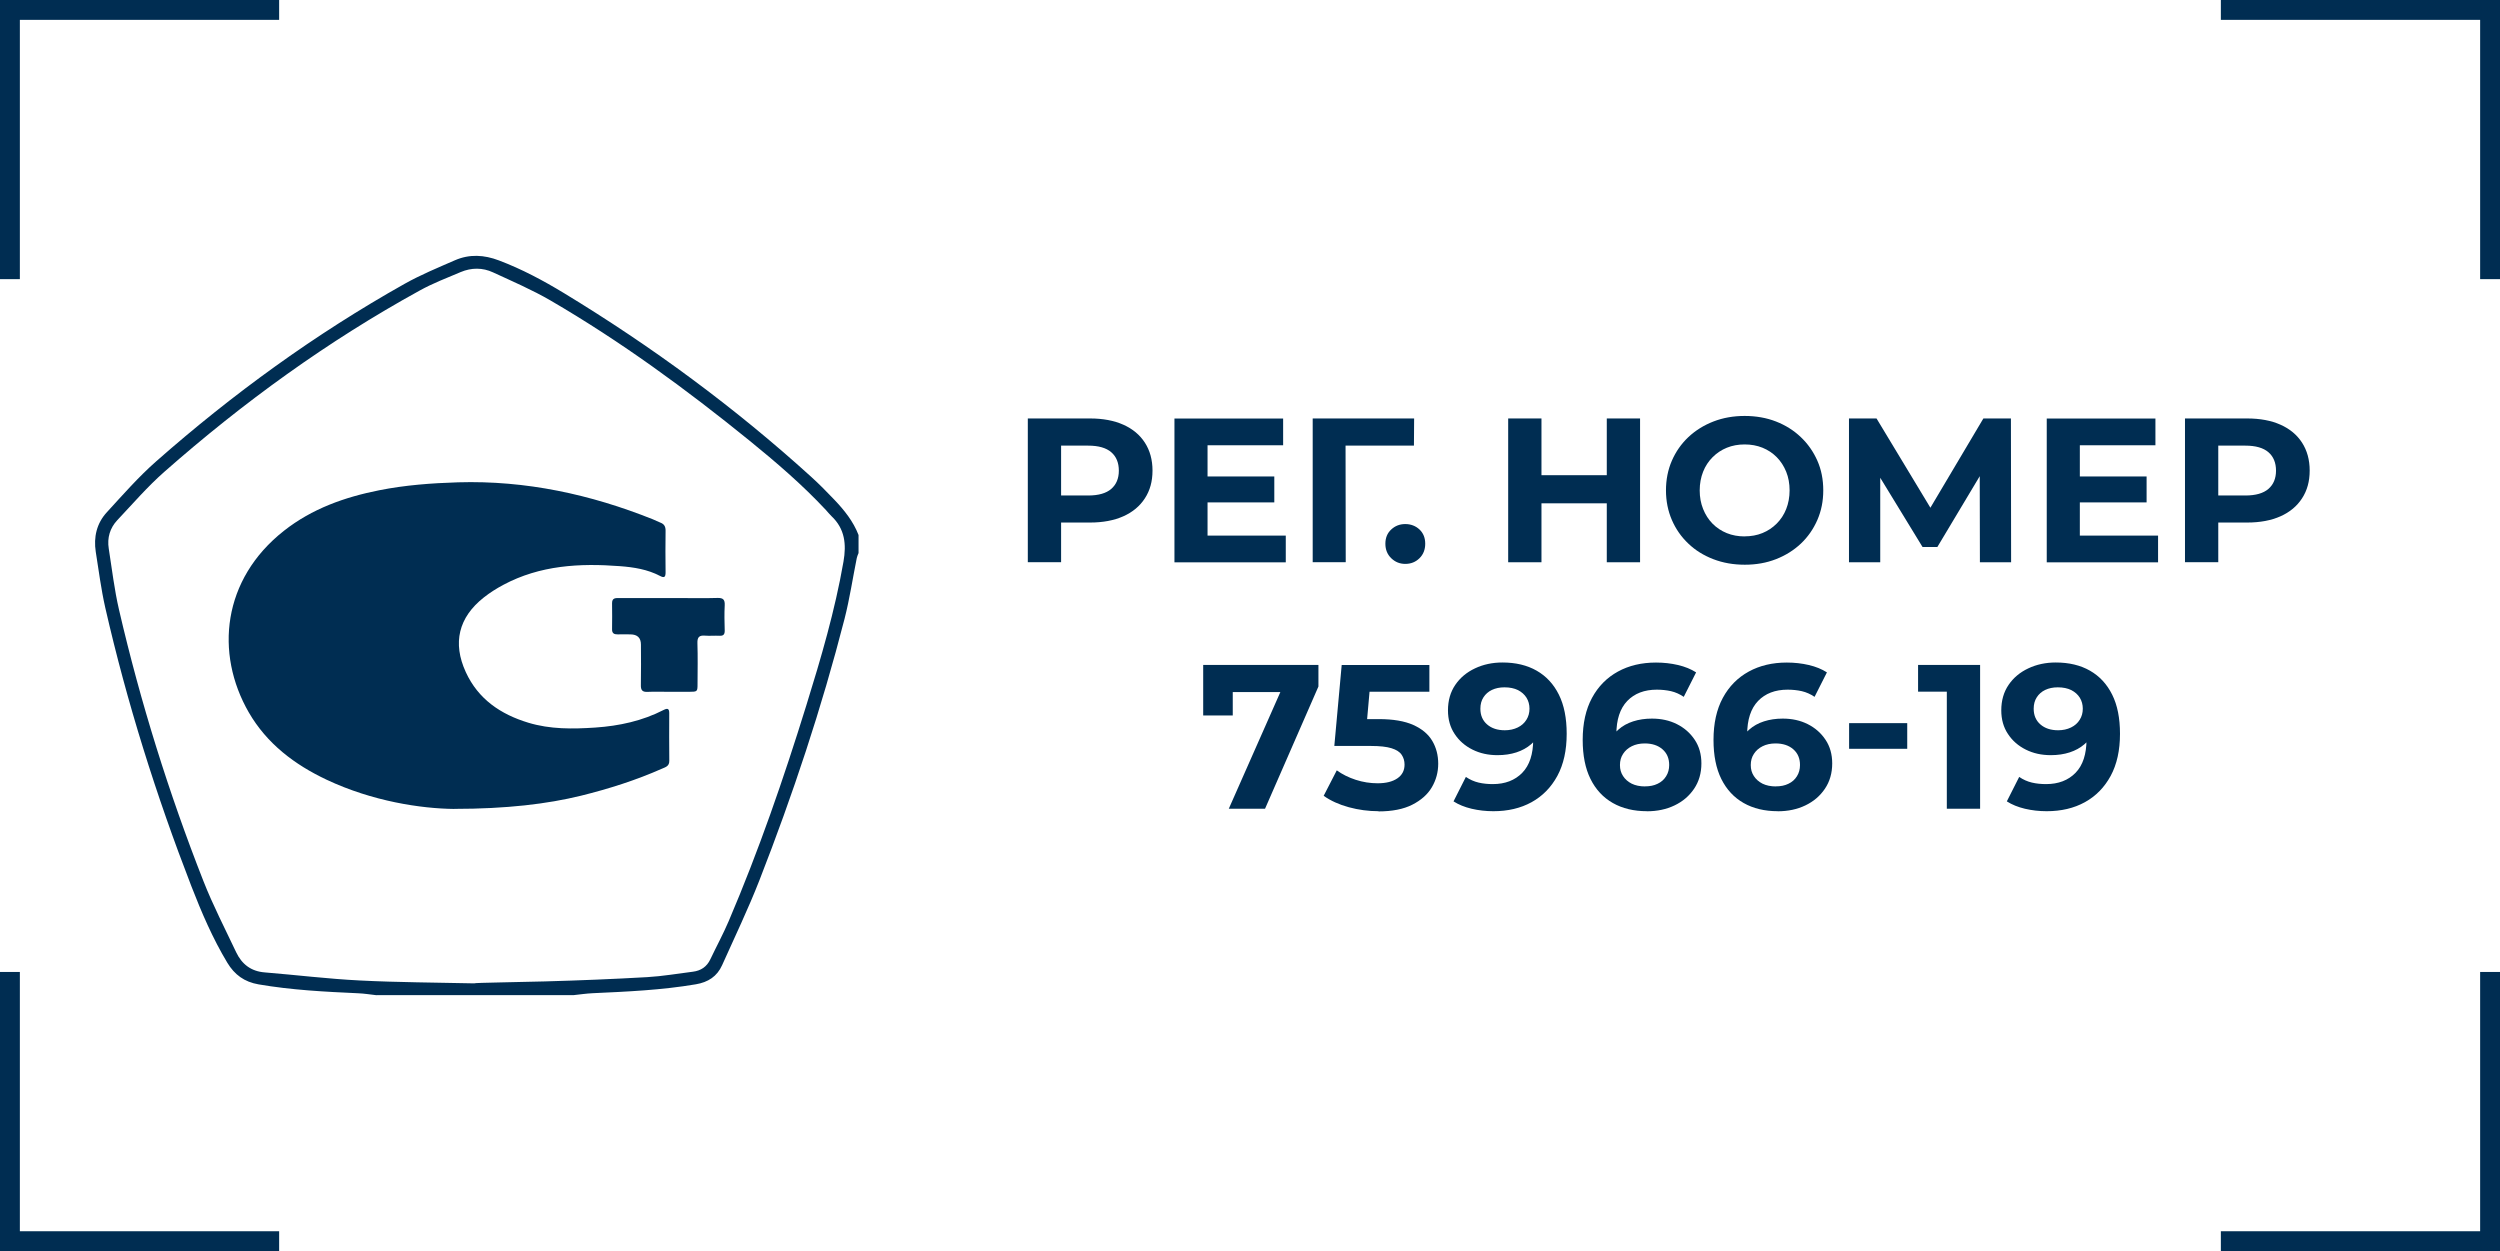
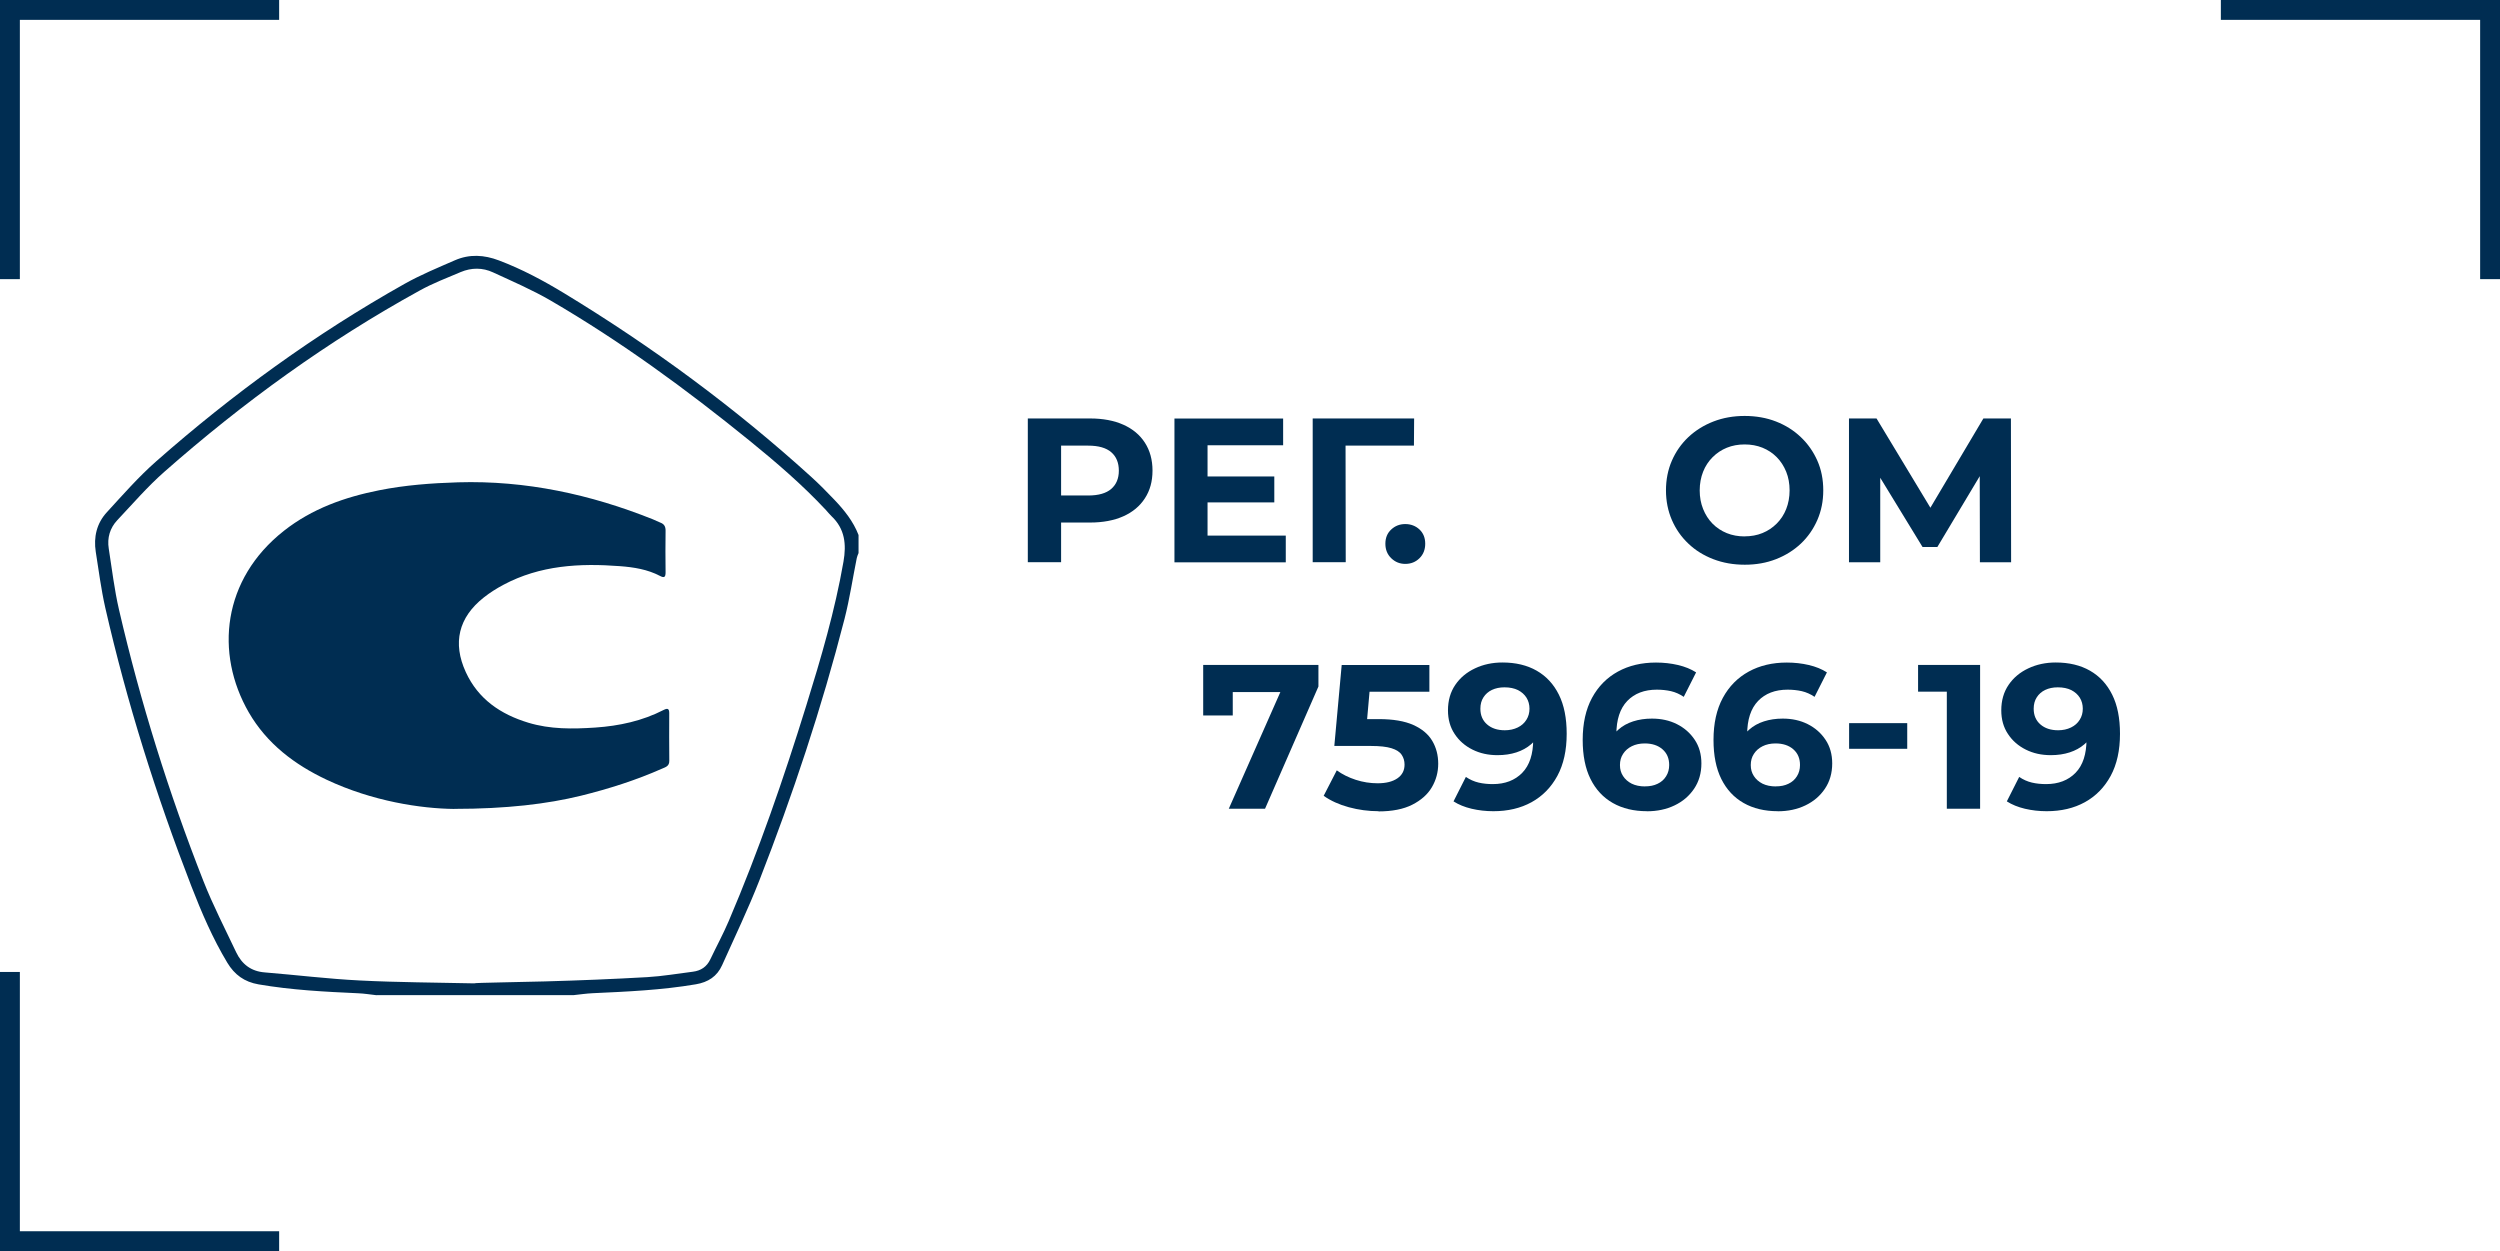
<svg xmlns="http://www.w3.org/2000/svg" id="_Слой_1" data-name="Слой 1" viewBox="0 0 396.57 198.46">
  <defs>
    <style>
      .cls-1 {
        fill: #002d52;
        stroke-width: 0px;
      }
    </style>
  </defs>
  <g>
    <polygon class="cls-1" points="396.57 44.28 393.42 44.28 393.42 3.15 352.29 3.15 352.29 0 396.57 0 396.57 44.28" />
    <polygon class="cls-1" points="3.15 44.28 0 44.28 0 0 44.28 0 44.28 3.15 3.15 3.15 3.15 44.28" />
    <polygon class="cls-1" points="44.28 198.46 0 198.46 0 154.18 3.15 154.18 3.15 195.31 44.28 195.31 44.28 198.46" />
-     <polygon class="cls-1" points="396.57 198.46 352.29 198.46 352.29 195.31 393.42 195.31 393.42 154.18 396.57 154.18 396.57 198.46" />
  </g>
  <g>
    <path class="cls-1" d="m163.04,89.19v-22.81h9.87c2.04,0,3.8.33,5.28.99,1.48.66,2.62,1.61,3.42,2.85.8,1.24,1.21,2.72,1.21,4.43s-.4,3.16-1.21,4.4c-.8,1.24-1.94,2.19-3.42,2.85-1.48.66-3.24.99-5.28.99h-6.94l2.35-2.38v8.67h-5.28Zm5.28-8.08l-2.35-2.51h6.65c1.63,0,2.85-.35,3.65-1.04.8-.69,1.21-1.66,1.21-2.9s-.4-2.24-1.21-2.93c-.8-.69-2.02-1.04-3.65-1.04h-6.65l2.35-2.51v12.93Z" />
    <path class="cls-1" d="m191.55,84.96h12.41v4.24h-17.66v-22.81h17.24v4.24h-11.99v14.34Zm-.39-9.38h10.98v4.11h-10.98v-4.11Z" />
    <path class="cls-1" d="m208.23,89.19v-22.81h16.09l-.03,4.3h-12.06l1.21-1.21.03,19.71h-5.25Z" />
    <path class="cls-1" d="m222.92,89.45c-.87,0-1.61-.3-2.23-.9-.62-.6-.93-1.36-.93-2.3s.31-1.69.93-2.26c.62-.58,1.36-.86,2.23-.86s1.64.29,2.25.86c.61.58.91,1.33.91,2.26s-.3,1.7-.91,2.3c-.61.6-1.36.9-2.25.9Z" />
-     <path class="cls-1" d="m244.52,89.19h-5.28v-22.81h5.28v22.81Zm10.75-9.35h-11.14v-4.46h11.14v4.46Zm-.39-13.46h5.28v22.81h-5.28v-22.81Z" />
    <path class="cls-1" d="m276.78,89.58c-1.8,0-3.47-.29-5-.88-1.53-.59-2.86-1.41-3.97-2.48-1.12-1.06-1.99-2.31-2.61-3.75s-.93-3-.93-4.69.31-3.26.93-4.69,1.49-2.68,2.62-3.75c1.13-1.06,2.46-1.89,3.98-2.48,1.52-.59,3.17-.88,4.95-.88s3.46.29,4.97.88,2.82,1.41,3.94,2.48c1.12,1.06,1.99,2.31,2.62,3.73.63,1.42.94,2.99.94,4.71s-.31,3.26-.94,4.71c-.63,1.44-1.5,2.69-2.62,3.75-1.12,1.05-2.43,1.87-3.94,2.46-1.51.59-3.16.88-4.94.88Zm-.03-4.5c1.02,0,1.96-.17,2.82-.52.86-.35,1.61-.85,2.26-1.5.65-.65,1.16-1.42,1.51-2.31s.54-1.88.54-2.96-.18-2.07-.54-2.96-.86-1.66-1.5-2.31-1.4-1.15-2.26-1.5c-.87-.35-1.81-.52-2.83-.52s-1.96.17-2.82.52c-.86.35-1.61.85-2.26,1.5-.65.65-1.16,1.42-1.51,2.31s-.54,1.88-.54,2.96.18,2.05.54,2.95.86,1.68,1.5,2.33c.64.65,1.4,1.15,2.26,1.5.87.35,1.81.52,2.83.52Z" />
    <path class="cls-1" d="m293.3,89.19v-22.81h4.37l9.71,16.09h-2.31l9.55-16.09h4.37l.03,22.81h-4.95l-.03-15.22h.94l-7.66,12.8h-2.35l-7.82-12.8h1.11v15.22h-4.95Z" />
-     <path class="cls-1" d="m329.92,84.96h12.41v4.24h-17.66v-22.81h17.24v4.24h-11.99v14.34Zm-.39-9.38h10.98v4.11h-10.98v-4.11Z" />
-     <path class="cls-1" d="m346.6,89.19v-22.81h9.87c2.04,0,3.8.33,5.28.99,1.48.66,2.62,1.61,3.42,2.85.8,1.24,1.21,2.72,1.21,4.43s-.4,3.16-1.21,4.4c-.8,1.24-1.94,2.19-3.42,2.85-1.48.66-3.24.99-5.28.99h-6.94l2.35-2.38v8.67h-5.28Zm5.28-8.08l-2.35-2.51h6.65c1.63,0,2.85-.35,3.65-1.04.8-.69,1.21-1.66,1.21-2.9s-.4-2.24-1.21-2.93c-.8-.69-2.02-1.04-3.65-1.04h-6.65l2.35-2.51v12.93Z" />
    <path class="cls-1" d="m194.92,128.29l9.19-20.79,1.37,2.28h-12.28l2.35-2.48v6.19h-4.69v-8.01h18.28v3.42l-8.47,19.39h-5.73Z" />
    <path class="cls-1" d="m218.67,128.68c-1.59,0-3.16-.21-4.71-.63-1.55-.42-2.88-1.03-3.99-1.81l2.08-4.04c.87.63,1.87,1.13,3.01,1.5s2.3.55,3.47.55c1.33,0,2.37-.26,3.13-.78.76-.52,1.14-1.25,1.14-2.18,0-.59-.15-1.11-.46-1.56-.3-.46-.84-.8-1.61-1.04s-1.85-.36-3.24-.36h-5.83l1.17-12.84h13.91v4.24h-12.02l2.74-2.41-.81,9.16-2.74-2.41h4.82c2.26,0,4.08.31,5.46.93,1.38.62,2.38,1.46,3.01,2.53s.94,2.27.94,3.62-.34,2.59-1.01,3.73-1.71,2.06-3.11,2.77c-1.4.71-3.19,1.06-5.36,1.06Z" />
    <path class="cls-1" d="m238.32,105.09c2.11,0,3.92.43,5.44,1.3s2.69,2.13,3.52,3.8c.83,1.66,1.24,3.73,1.24,6.21,0,2.63-.49,4.85-1.48,6.68-.99,1.82-2.35,3.21-4.09,4.17-1.74.96-3.76,1.43-6.06,1.43-1.2,0-2.35-.13-3.45-.39s-2.06-.65-2.87-1.17l1.96-3.88c.63.43,1.3.73,2.02.9s1.47.24,2.25.24c1.95,0,3.51-.6,4.67-1.79,1.16-1.19,1.74-2.96,1.74-5.31,0-.39-.01-.83-.03-1.3-.02-.48-.08-.96-.16-1.43l1.43,1.37c-.37.85-.89,1.56-1.56,2.13-.67.58-1.46,1.01-2.35,1.3-.89.29-1.89.44-3,.44-1.46,0-2.78-.29-3.96-.88-1.18-.59-2.13-1.41-2.83-2.48-.71-1.06-1.06-2.31-1.06-3.75,0-1.56.39-2.91,1.16-4.04.77-1.13,1.81-2,3.13-2.62,1.31-.62,2.76-.93,4.35-.93Zm.33,3.94c-.76,0-1.42.14-1.99.41-.57.27-1.01.66-1.34,1.17-.33.51-.49,1.11-.49,1.81,0,1.04.35,1.87,1.06,2.49s1.65.93,2.82.93c.76,0,1.44-.15,2.04-.44.6-.29,1.06-.7,1.38-1.22.33-.52.49-1.11.49-1.76s-.16-1.23-.47-1.74c-.32-.51-.77-.91-1.35-1.21-.59-.29-1.3-.44-2.15-.44Z" />
    <path class="cls-1" d="m261.26,128.68c-2.08,0-3.89-.43-5.42-1.3s-2.71-2.14-3.54-3.81c-.83-1.67-1.24-3.74-1.24-6.19,0-2.63.49-4.85,1.48-6.68.99-1.83,2.36-3.21,4.11-4.17,1.75-.96,3.76-1.43,6.04-1.43,1.22,0,2.38.13,3.49.39,1.11.26,2.06.65,2.87,1.17l-1.96,3.88c-.63-.43-1.3-.73-2.02-.9-.72-.16-1.47-.24-2.25-.24-1.98,0-3.54.6-4.69,1.79-1.15,1.2-1.73,2.96-1.73,5.31,0,.39,0,.83.02,1.3s.07.96.18,1.43l-1.47-1.37c.41-.85.94-1.56,1.6-2.13.65-.58,1.43-1.01,2.33-1.3s1.89-.44,2.98-.44c1.48,0,2.8.29,3.97.88,1.17.59,2.11,1.41,2.82,2.48.71,1.06,1.06,2.31,1.06,3.75,0,1.54-.39,2.88-1.16,4.02-.77,1.14-1.8,2.02-3.1,2.64-1.29.62-2.75.93-4.38.93Zm-.29-3.94c.74,0,1.4-.13,1.97-.41.58-.27,1.03-.67,1.35-1.19.33-.52.49-1.12.49-1.79,0-1.04-.35-1.87-1.06-2.49-.71-.62-1.65-.93-2.82-.93-.78,0-1.47.15-2.05.44-.59.29-1.05.7-1.38,1.21-.34.51-.5,1.1-.5,1.78s.16,1.23.49,1.74c.33.51.78.91,1.37,1.21.59.29,1.3.44,2.15.44Z" />
    <path class="cls-1" d="m282.01,128.68c-2.08,0-3.89-.43-5.42-1.3s-2.71-2.14-3.54-3.81c-.83-1.67-1.24-3.74-1.24-6.19,0-2.63.49-4.85,1.48-6.68.99-1.83,2.36-3.21,4.11-4.17,1.75-.96,3.76-1.43,6.04-1.43,1.22,0,2.38.13,3.49.39,1.11.26,2.06.65,2.87,1.17l-1.96,3.88c-.63-.43-1.3-.73-2.02-.9-.72-.16-1.47-.24-2.25-.24-1.98,0-3.54.6-4.69,1.79-1.15,1.2-1.73,2.96-1.73,5.31,0,.39,0,.83.02,1.3s.07.96.18,1.43l-1.47-1.37c.41-.85.94-1.56,1.6-2.13.65-.58,1.43-1.01,2.33-1.3s1.89-.44,2.98-.44c1.48,0,2.8.29,3.97.88,1.17.59,2.11,1.41,2.82,2.48.71,1.06,1.06,2.31,1.06,3.75,0,1.54-.39,2.88-1.16,4.02-.77,1.14-1.8,2.02-3.1,2.64-1.29.62-2.75.93-4.38.93Zm-.29-3.94c.74,0,1.4-.13,1.97-.41.58-.27,1.03-.67,1.35-1.19.33-.52.49-1.12.49-1.79,0-1.04-.35-1.87-1.06-2.49-.71-.62-1.65-.93-2.82-.93-.78,0-1.47.15-2.05.44-.59.29-1.05.7-1.38,1.21-.34.51-.5,1.1-.5,1.78s.16,1.23.49,1.74c.33.51.78.91,1.37,1.21.59.29,1.3.44,2.15.44Z" />
    <path class="cls-1" d="m293.32,118.78v-4.07h9.22v4.07h-9.22Z" />
    <path class="cls-1" d="m308.82,128.29v-20.85l2.28,2.28h-6.84v-4.24h9.84v22.81h-5.28Z" />
    <path class="cls-1" d="m326.09,105.09c2.11,0,3.92.43,5.44,1.3s2.69,2.13,3.52,3.8c.83,1.66,1.24,3.73,1.24,6.21,0,2.63-.49,4.85-1.48,6.68-.99,1.82-2.35,3.21-4.09,4.17-1.74.96-3.76,1.43-6.06,1.43-1.2,0-2.35-.13-3.45-.39s-2.06-.65-2.87-1.17l1.96-3.88c.63.43,1.3.73,2.02.9s1.47.24,2.25.24c1.95,0,3.51-.6,4.67-1.79,1.16-1.19,1.74-2.96,1.74-5.31,0-.39-.01-.83-.03-1.3-.02-.48-.08-.96-.16-1.43l1.43,1.37c-.37.85-.89,1.56-1.56,2.13-.67.58-1.46,1.01-2.35,1.3-.89.29-1.89.44-3,.44-1.46,0-2.78-.29-3.96-.88-1.18-.59-2.13-1.41-2.83-2.48-.71-1.06-1.06-2.31-1.06-3.75,0-1.56.39-2.91,1.16-4.04.77-1.13,1.81-2,3.13-2.62,1.31-.62,2.76-.93,4.35-.93Zm.33,3.94c-.76,0-1.42.14-1.99.41-.57.27-1.01.66-1.34,1.17-.33.51-.49,1.11-.49,1.81,0,1.04.35,1.87,1.06,2.49s1.65.93,2.82.93c.76,0,1.44-.15,2.04-.44.6-.29,1.06-.7,1.38-1.22.33-.52.49-1.11.49-1.76s-.16-1.23-.47-1.74c-.32-.51-.77-.91-1.35-1.21-.59-.29-1.3-.44-2.15-.44Z" />
  </g>
  <g>
    <path class="cls-1" d="m59.74,157.87c-.98-.11-1.95-.27-2.93-.31-5.28-.24-10.56-.51-15.79-1.41-2.25-.39-3.81-1.52-4.97-3.45-2.32-3.86-4.08-7.97-5.7-12.14-5.58-14.4-10.21-29.1-13.65-44.16-.66-2.92-1.04-5.91-1.51-8.87-.36-2.34.15-4.52,1.75-6.26,2.54-2.77,5.03-5.62,7.85-8.1,12.16-10.71,25.23-20.19,39.38-28.14,2.56-1.44,5.31-2.57,8.01-3.75,2.3-1,4.62-.86,6.96.03,3.63,1.37,7.03,3.19,10.33,5.19,13.98,8.49,27.09,18.14,39.21,29.14,1.27,1.15,2.48,2.38,3.66,3.62,1.58,1.66,3.01,3.43,3.85,5.61v2.86c-.1.26-.23.52-.28.79-.65,3.22-1.13,6.47-1.94,9.64-3.62,14.12-8.21,27.92-13.51,41.49-1.78,4.56-3.91,8.98-5.91,13.45-.8,1.79-2.22,2.71-4.18,3.04-5.42.92-10.88,1.16-16.35,1.41-1.02.05-2.04.2-3.06.31h-31.21Zm15.51-1.89c0-.09,7.44-.19,11.15-.3,5.43-.15,10.86-.37,16.28-.68,2.42-.14,4.82-.56,7.23-.86,1.27-.16,2.21-.78,2.77-1.97.96-2.02,2.03-3.99,2.91-6.05,4.77-11.17,8.73-22.65,12.32-34.24,2.33-7.5,4.54-15.03,5.89-22.79.48-2.75.23-5.21-1.91-7.22-.31-.29-.57-.64-.86-.95-3.75-4.02-7.91-7.59-12.17-11.05-10.01-8.12-20.39-15.72-31.54-22.21-2.91-1.69-6.03-3.03-9.1-4.45-1.67-.78-3.44-.77-5.15-.05-2.19.93-4.43,1.78-6.5,2.93-14.6,8.03-28.01,17.75-40.5,28.75-2.67,2.35-5.02,5.08-7.47,7.68-1.17,1.25-1.62,2.81-1.35,4.5.51,3.24.89,6.52,1.63,9.71,3.4,14.67,7.88,29.02,13.39,43.04,1.51,3.84,3.42,7.53,5.19,11.28.9,1.89,2.35,3.03,4.53,3.2,5.03.41,10.05,1.03,15.08,1.28,6.04.31,12.1.32,18.16.46Z" />
    <path class="cls-1" d="m72.06,128.32c-5.26-.05-12.98-1.21-20.24-4.63-5.11-2.41-9.49-5.73-12.36-10.69-5.4-9.38-4.19-21.11,5.58-28.8,4.46-3.51,9.63-5.34,15.11-6.43,4.12-.82,8.29-1.13,12.5-1.26,10.75-.32,20.99,1.9,30.92,5.87.4.16.78.37,1.18.52.62.23.84.64.83,1.3-.03,2.19-.03,4.39,0,6.58,0,.73-.17.96-.88.58-1.98-1.04-4.14-1.38-6.34-1.55-6.4-.49-12.69-.15-18.51,2.96-1.09.58-2.15,1.25-3.11,2.01-4,3.16-4.98,7.21-2.85,11.84,1.97,4.29,5.53,6.69,9.91,8.02,3.48,1.06,7.06,1.01,10.64.77,3.79-.26,7.45-1.05,10.85-2.8.61-.31.87-.2.87.5,0,2.53-.03,5.06.01,7.58.01.86-.61,1-1.15,1.24-4.15,1.84-8.45,3.2-12.85,4.29-5.33,1.31-11.83,2.09-20.1,2.09Z" />
-     <path class="cls-1" d="m106.15,109.74c-1.14,0-2.29-.04-3.43.01-.82.04-1.08-.27-1.06-1.07.04-2.14.02-4.29.01-6.43q0-1.61-1.68-1.62c-.67,0-1.33-.02-2,0-.57.01-.91-.16-.9-.8.02-1.38.02-2.76,0-4.14-.01-.89.59-.82,1.17-.82,3.24,0,6.48,0,9.72,0,1.95,0,3.91.04,5.86-.02.89-.02,1.16.29,1.12,1.16-.07,1.33-.04,2.67,0,4,.01.6-.18.87-.82.84-.76-.04-1.53.04-2.29-.02-.92-.08-1.25.23-1.22,1.18.07,2.14.03,4.29.02,6.43,0,1.29-.01,1.29-1.35,1.3-1.05,0-2.1,0-3.14,0Z" />
  </g>
</svg>